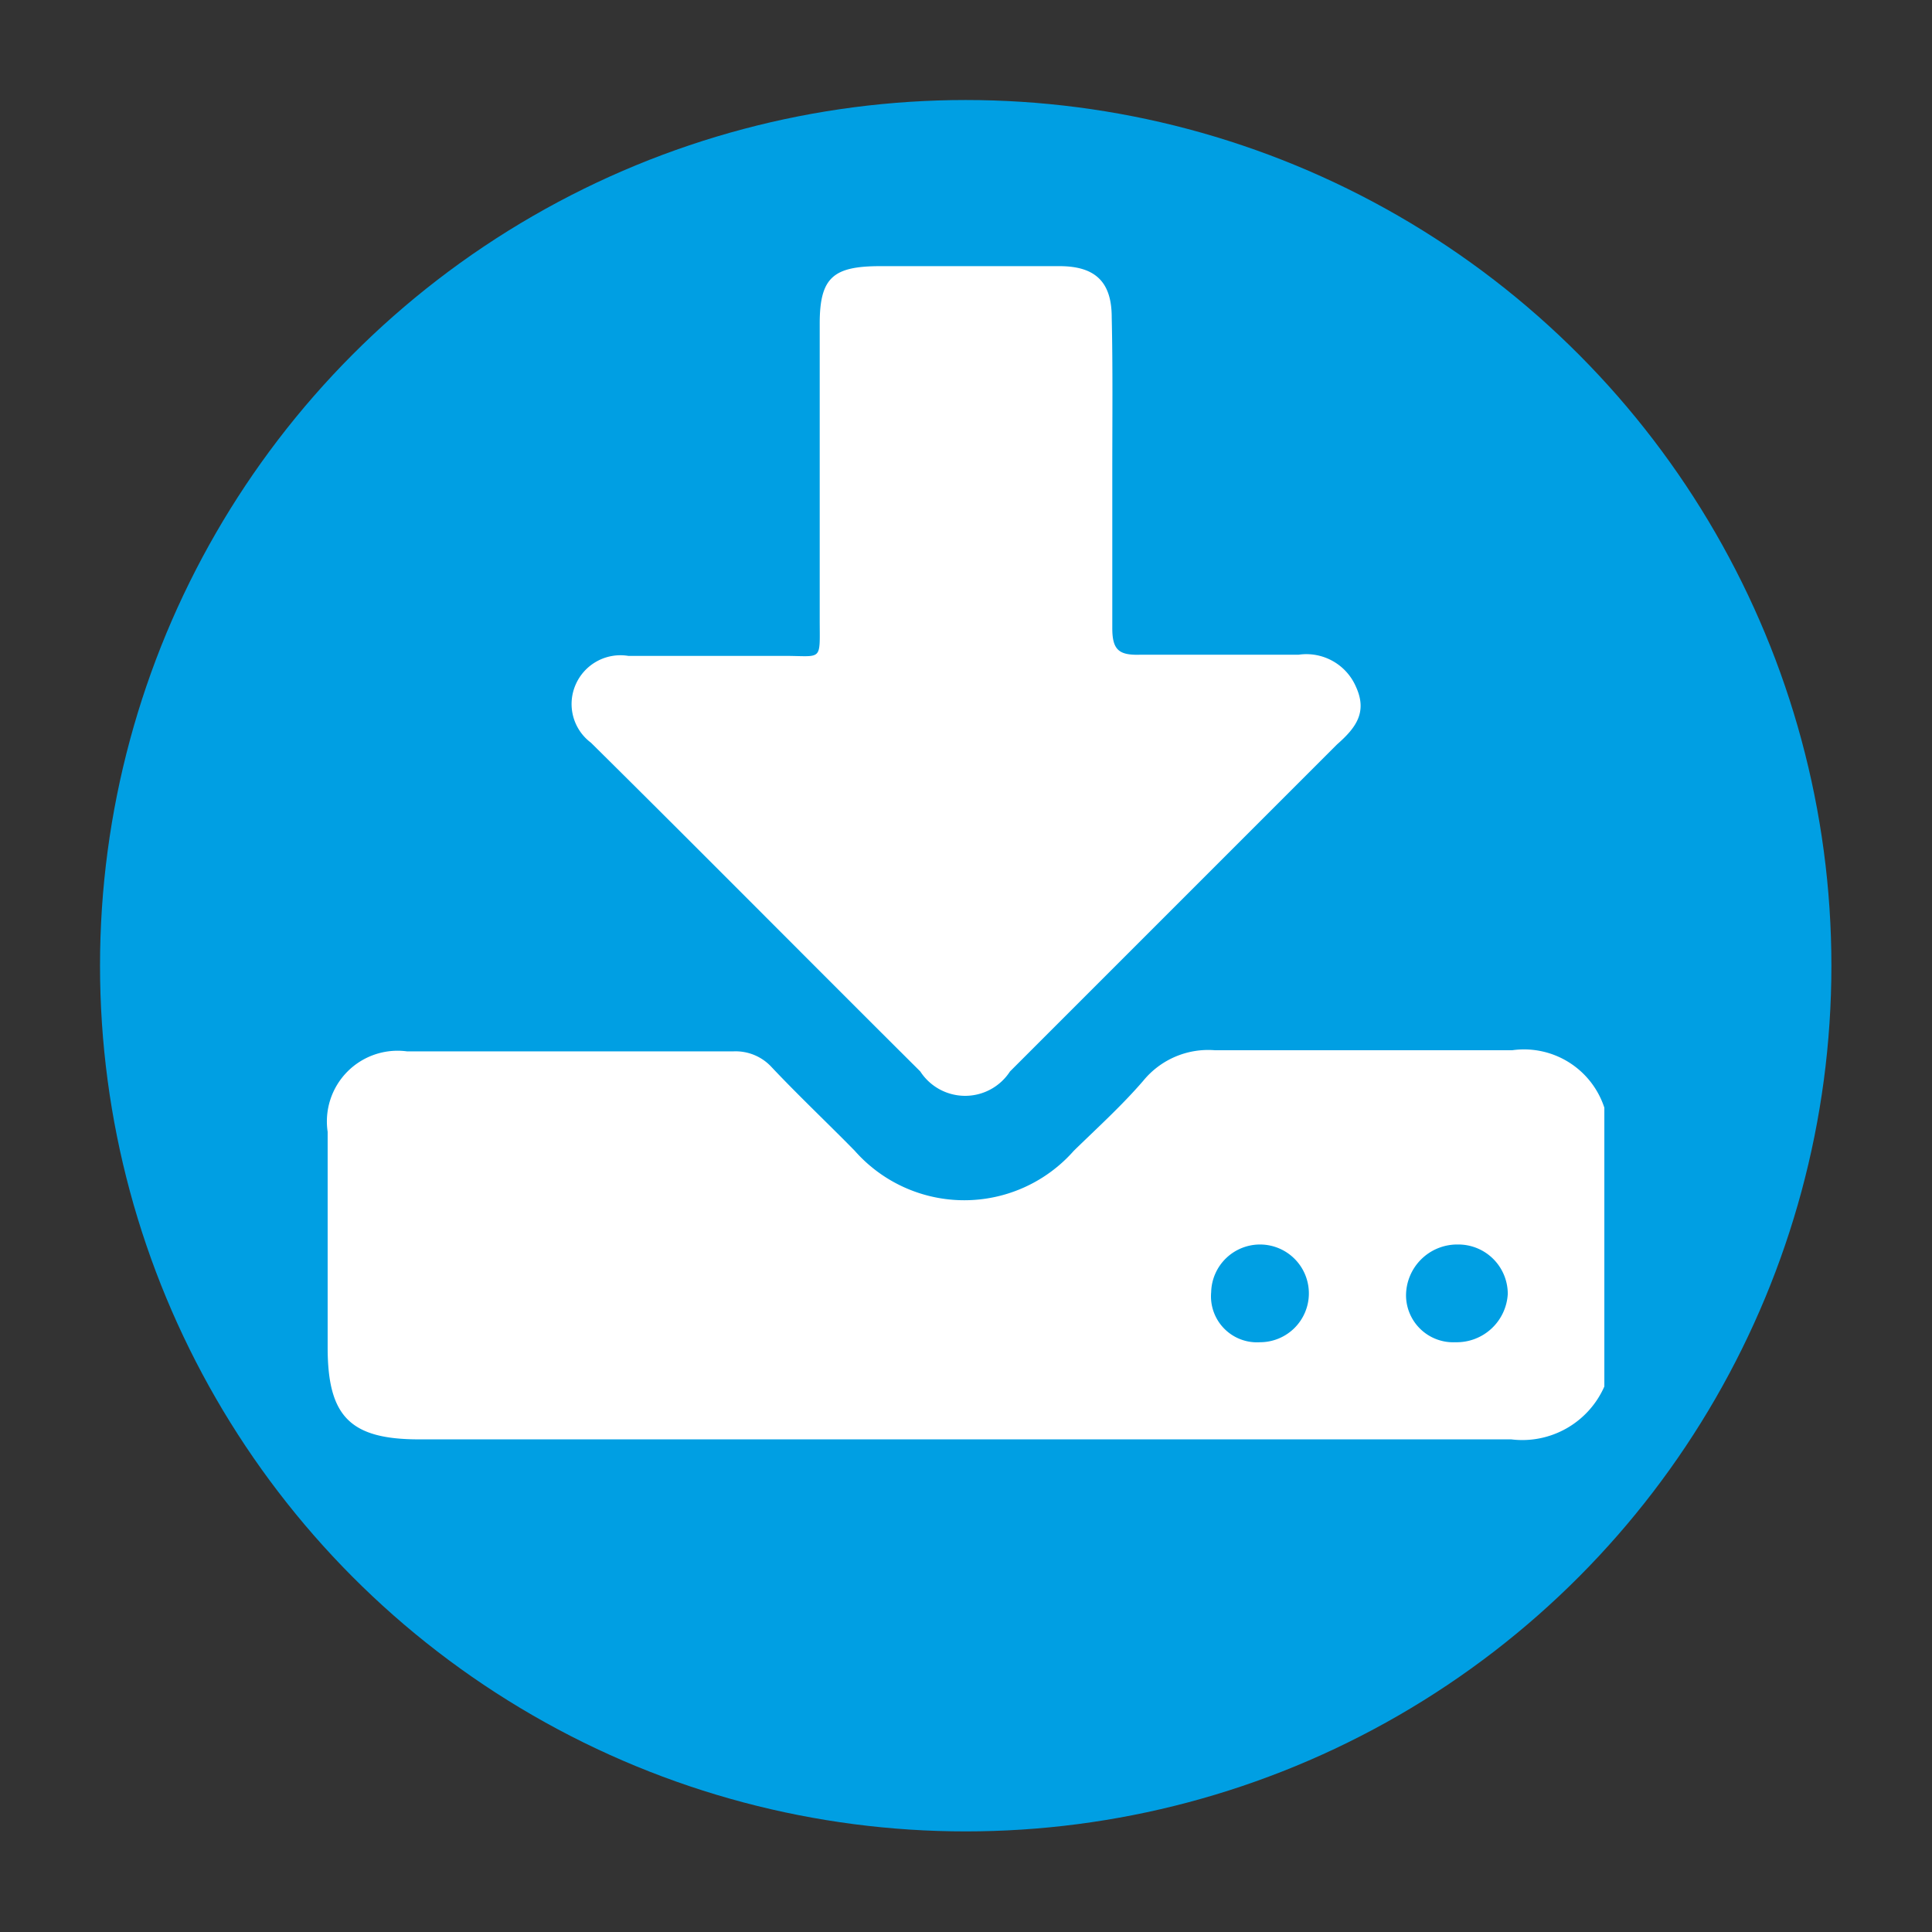
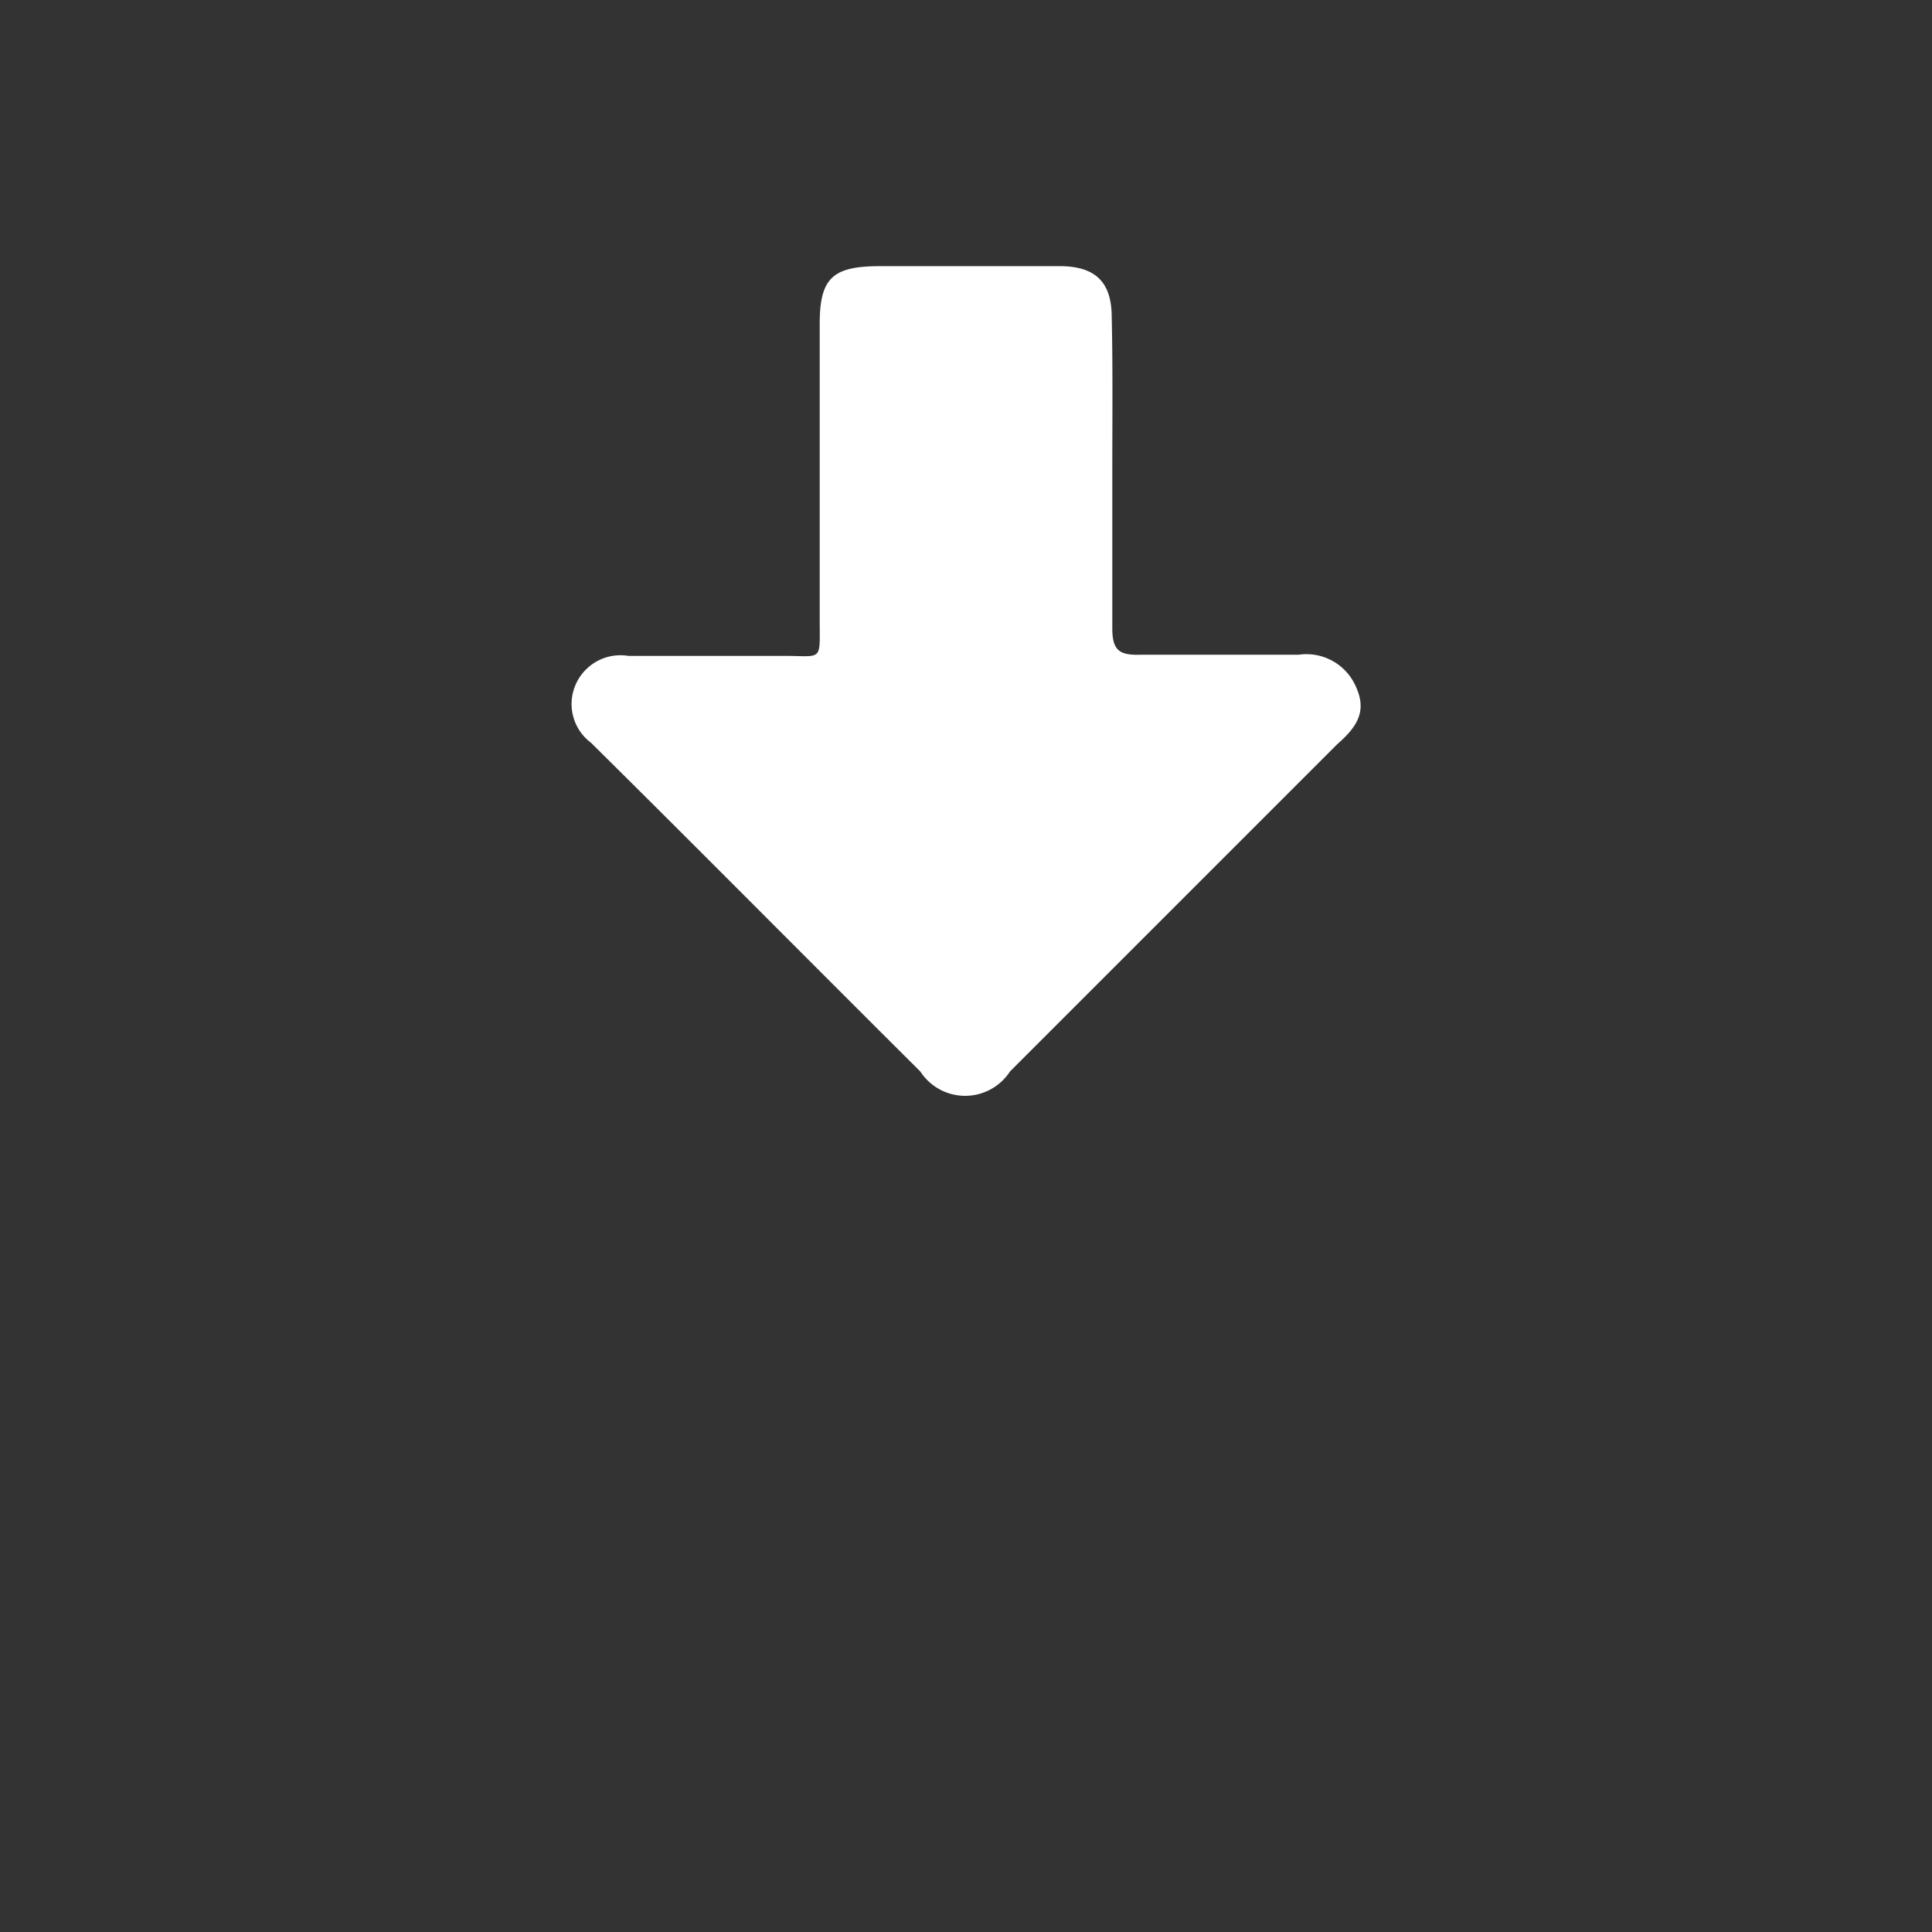
<svg xmlns="http://www.w3.org/2000/svg" id="Livello_1" data-name="Livello 1" viewBox="0 0 33.61 33.61">
  <rect x="0" y="0" width="33.61" height="33.61" fill="#333333" stroke="none" />
  <defs>
    <style>.cls-1{fill:#009fe3;}.cls-2{fill:#fff;}</style>
  </defs>
-   <circle class="cls-1" cx="16.8" cy="16.8" r="15.06" />
  <g id="CyvwqN">
-     <path class="cls-2" d="M27.91,24.12a1.56,1.56,0,0,1-1.62.92c-6.33,0-12.67,0-19,0-1.2,0-1.59-.4-1.59-1.6s0-2.5,0-3.75a1.23,1.23,0,0,1,1.38-1.4h5.68a.85.85,0,0,1,.65.26c.47.5,1,1,1.46,1.47a2.54,2.54,0,0,0,3.81,0c.41-.4.84-.79,1.21-1.22a1.46,1.46,0,0,1,1.24-.53c1.73,0,3.46,0,5.18,0a1.47,1.47,0,0,1,1.6,1Zm-2.59-.77a.89.89,0,0,0,.91-.84.86.86,0,0,0-.87-.86.89.89,0,0,0-.9.89A.82.82,0,0,0,25.32,23.35Zm-3.4,0a.85.85,0,1,0-.85-.87A.8.8,0,0,0,21.92,23.35Z" />
    <path class="cls-2" d="M19.35,8.22c0,.9,0,1.81,0,2.71,0,.38.12.47.48.46.92,0,1.84,0,2.76,0a.94.94,0,0,1,1,.56c.2.44,0,.71-.33,1l-5.69,5.69a.93.93,0,0,1-1.56,0c-1.91-1.9-3.81-3.82-5.73-5.72a.84.84,0,0,1-.27-1,.85.85,0,0,1,.92-.51h2.71c.68,0,.62.11.62-.64,0-1.71,0-3.42,0-5.14,0-.81.24-1,1.06-1h3.11c.62,0,.91.27.91.89C19.36,6.37,19.35,7.3,19.35,8.22Z" />
  </g>
</svg>